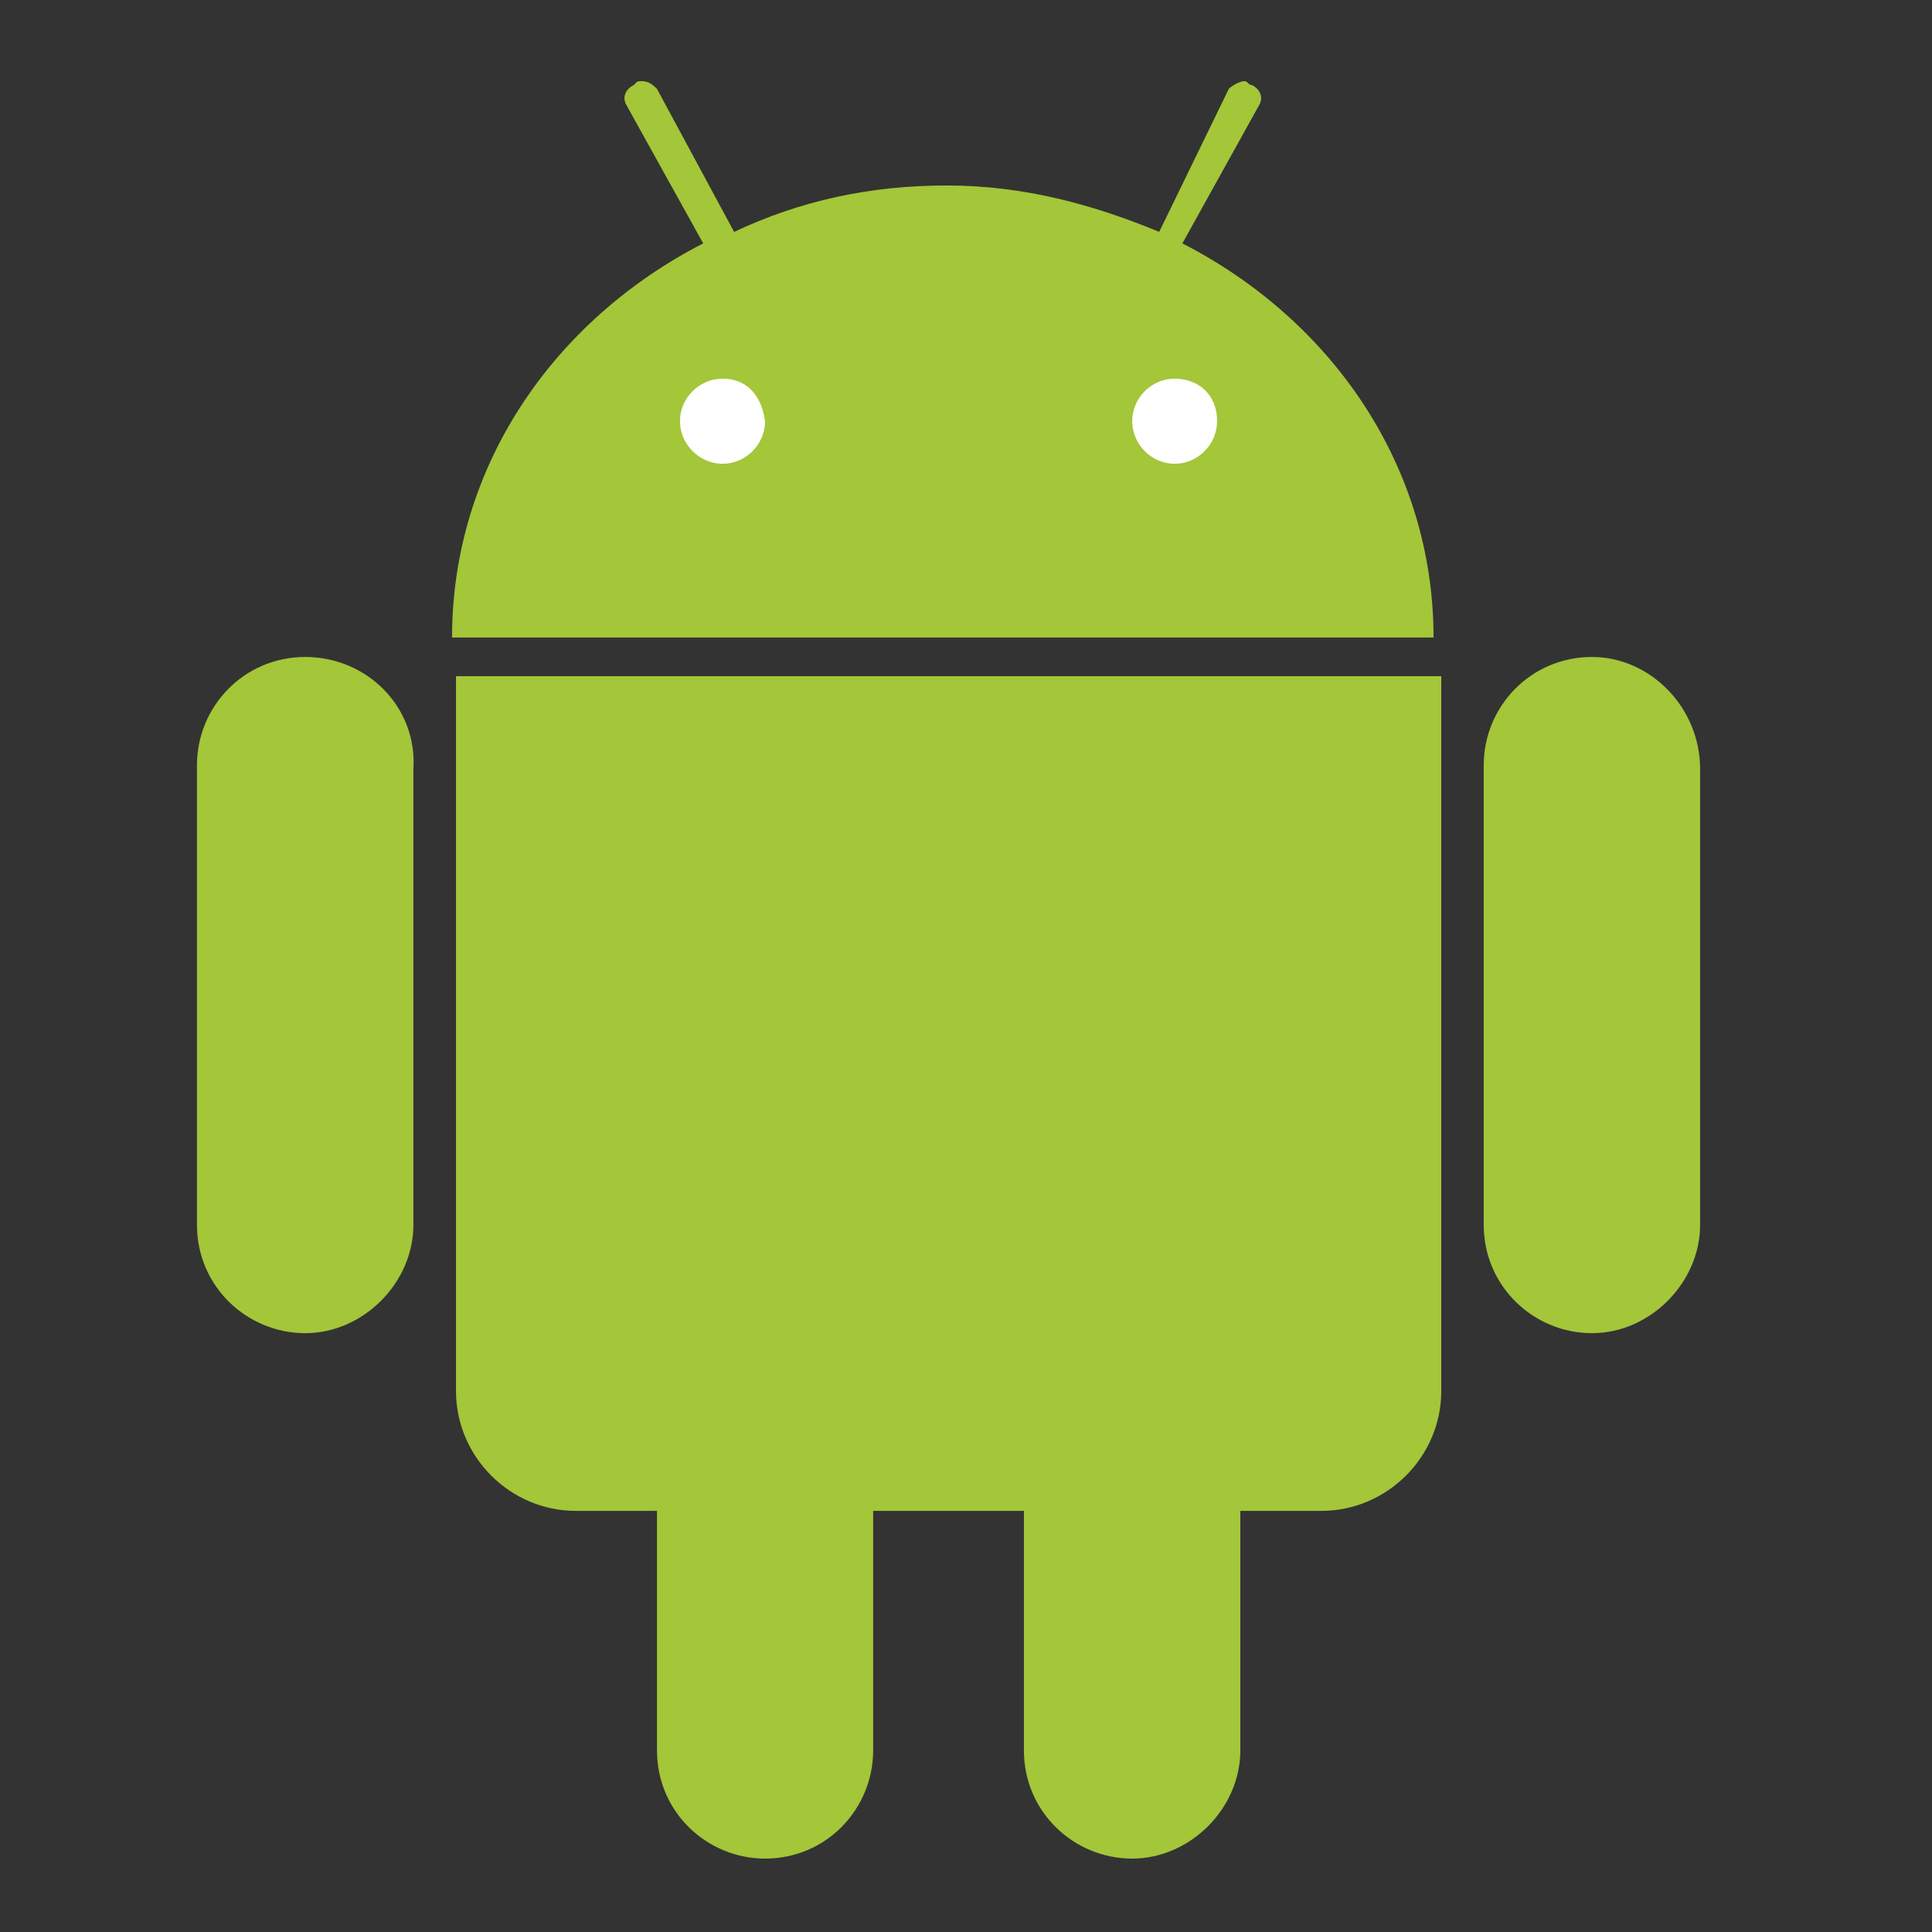
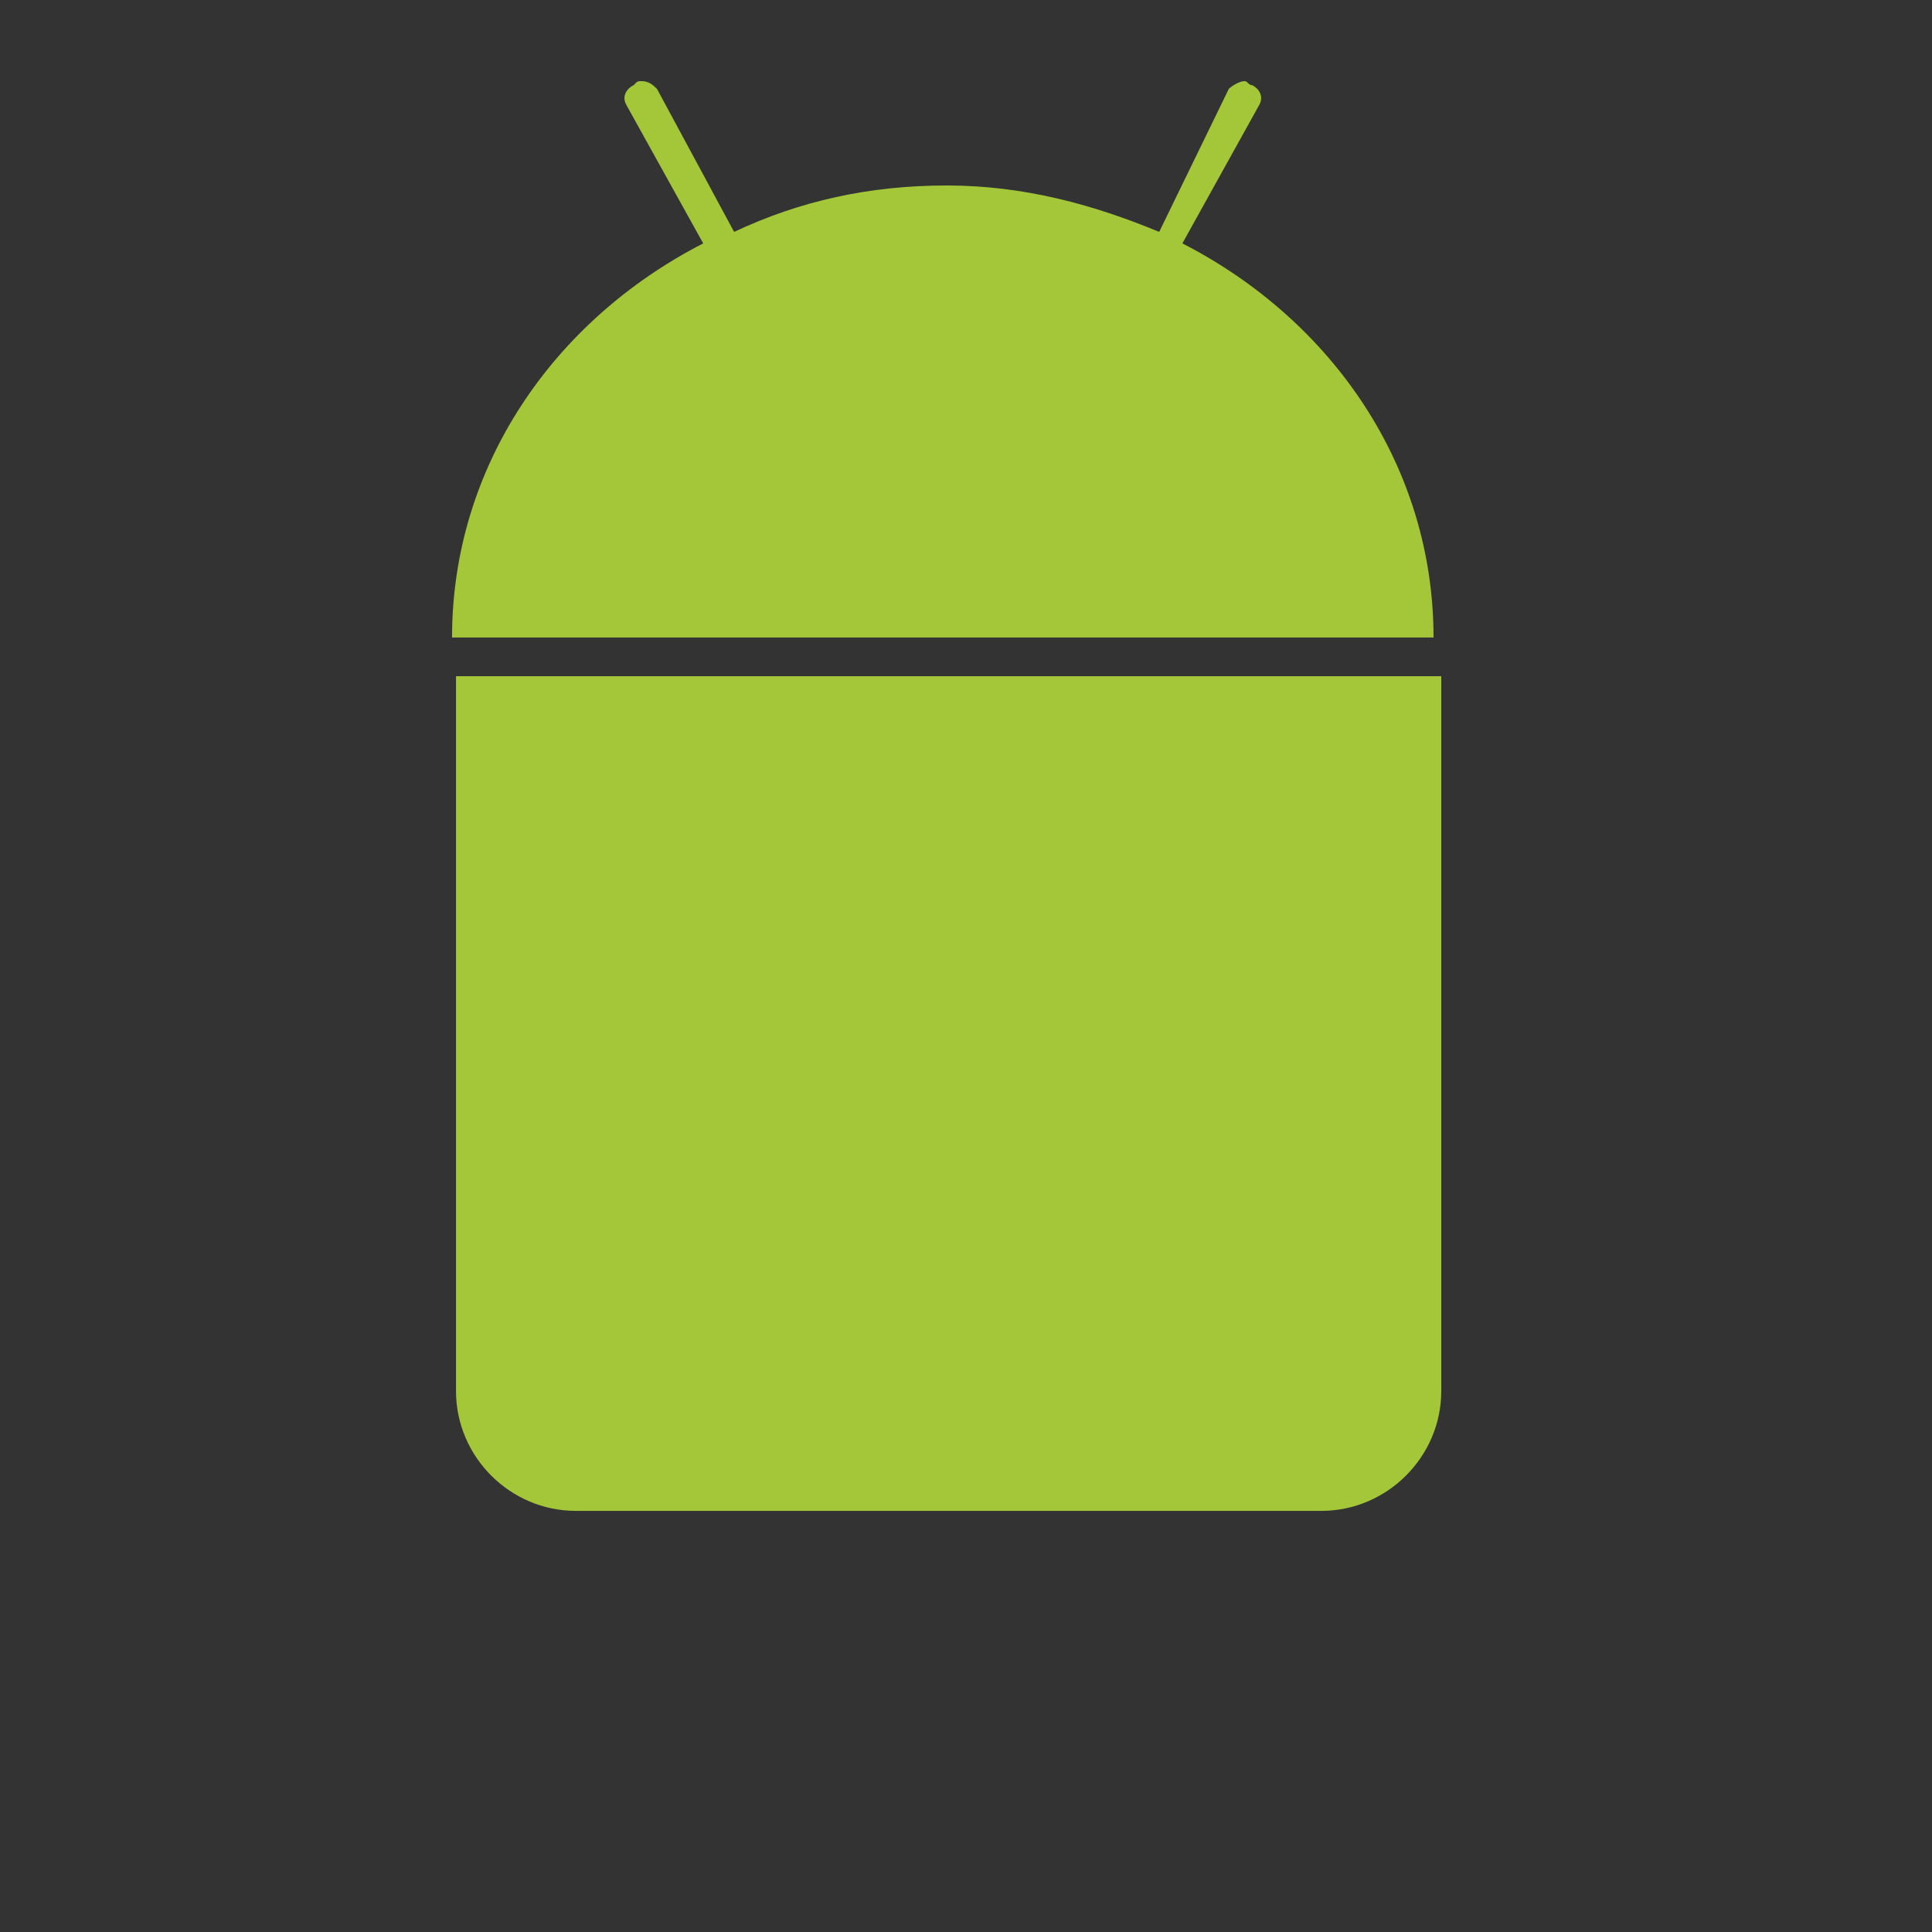
<svg xmlns="http://www.w3.org/2000/svg" width="50" height="50" viewBox="0 0 40 40" version="1.1">
  <rect x="0" y="0" width="40" height="40" fill="#333333" stroke="none" />
  <g id="surface1">
-     <path style=" stroke:none;fill-rule:nonzero;fill:rgb(64.314%,77.647%,22.353%);fill-opacity:1;" d="M 6.32 13.602 C 5.039 13.602 4.078 14.641 4.078 15.84 L 4.078 25.359 C 4.078 26.641 5.121 27.602 6.32 27.602 C 7.52 27.602 8.559 26.559 8.559 25.359 L 8.559 15.922 C 8.641 14.641 7.602 13.602 6.32 13.602 Z M 32.961 13.602 C 31.68 13.602 30.719 14.641 30.719 15.84 L 30.719 25.359 C 30.719 26.641 31.762 27.602 32.961 27.602 C 34.16 27.602 35.199 26.559 35.199 25.359 L 35.199 15.922 C 35.199 14.641 34.16 13.602 32.961 13.602 Z M 32.961 13.602 " />
-     <path style=" stroke:none;fill-rule:nonzero;fill:rgb(64.314%,77.647%,22.353%);fill-opacity:1;" d="M 15.84 24.48 C 14.559 24.48 13.602 25.52 13.602 26.719 L 13.602 36.238 C 13.602 37.52 14.641 38.48 15.84 38.48 C 17.121 38.48 18.078 37.441 18.078 36.238 L 18.078 26.719 C 18.078 25.52 17.121 24.48 15.84 24.48 Z M 23.441 24.48 C 22.16 24.48 21.199 25.52 21.199 26.719 L 21.199 36.238 C 21.199 37.52 22.238 38.48 23.441 38.48 C 24.641 38.48 25.68 37.441 25.68 36.238 L 25.68 26.719 C 25.68 25.52 24.719 24.48 23.441 24.48 Z M 23.441 24.48 " />
    <path style=" stroke:none;fill-rule:nonzero;fill:rgb(64.314%,77.647%,22.353%);fill-opacity:1;" d="M 13.281 1.68 C 13.199 1.68 13.199 1.68 13.121 1.762 C 12.961 1.84 12.879 2 12.961 2.16 L 14.559 5.039 C 11.441 6.641 9.359 9.68 9.359 13.199 L 29.68 13.199 C 29.68 9.68 27.602 6.641 24.48 5.039 L 26.078 2.16 C 26.16 2 26.078 1.84 25.922 1.762 C 25.84 1.762 25.84 1.68 25.762 1.68 C 25.68 1.68 25.52 1.762 25.441 1.84 L 24 4.801 C 22.641 4.238 21.199 3.84 19.602 3.84 C 18 3.84 16.559 4.16 15.199 4.801 L 13.602 1.84 C 13.52 1.762 13.441 1.68 13.281 1.68 Z M 9.441 14 L 9.441 28.801 C 9.441 30.16 10.559 31.281 11.922 31.281 L 27.359 31.281 C 28.719 31.281 29.84 30.16 29.84 28.801 L 29.84 14 Z M 9.441 14 " />
-     <path style=" stroke:none;fill-rule:nonzero;fill:rgb(100%,100%,100%);fill-opacity:1;" d="M 14.961 7.84 C 14.48 7.84 14.078 8.238 14.078 8.719 C 14.078 9.199 14.48 9.602 14.961 9.602 C 15.441 9.602 15.84 9.199 15.84 8.719 C 15.762 8.16 15.441 7.84 14.961 7.84 Z M 24.32 7.84 C 23.84 7.84 23.441 8.238 23.441 8.719 C 23.441 9.199 23.84 9.602 24.32 9.602 C 24.801 9.602 25.199 9.199 25.199 8.719 C 25.199 8.16 24.801 7.84 24.32 7.84 Z M 24.32 7.84 " />
  </g>
</svg>